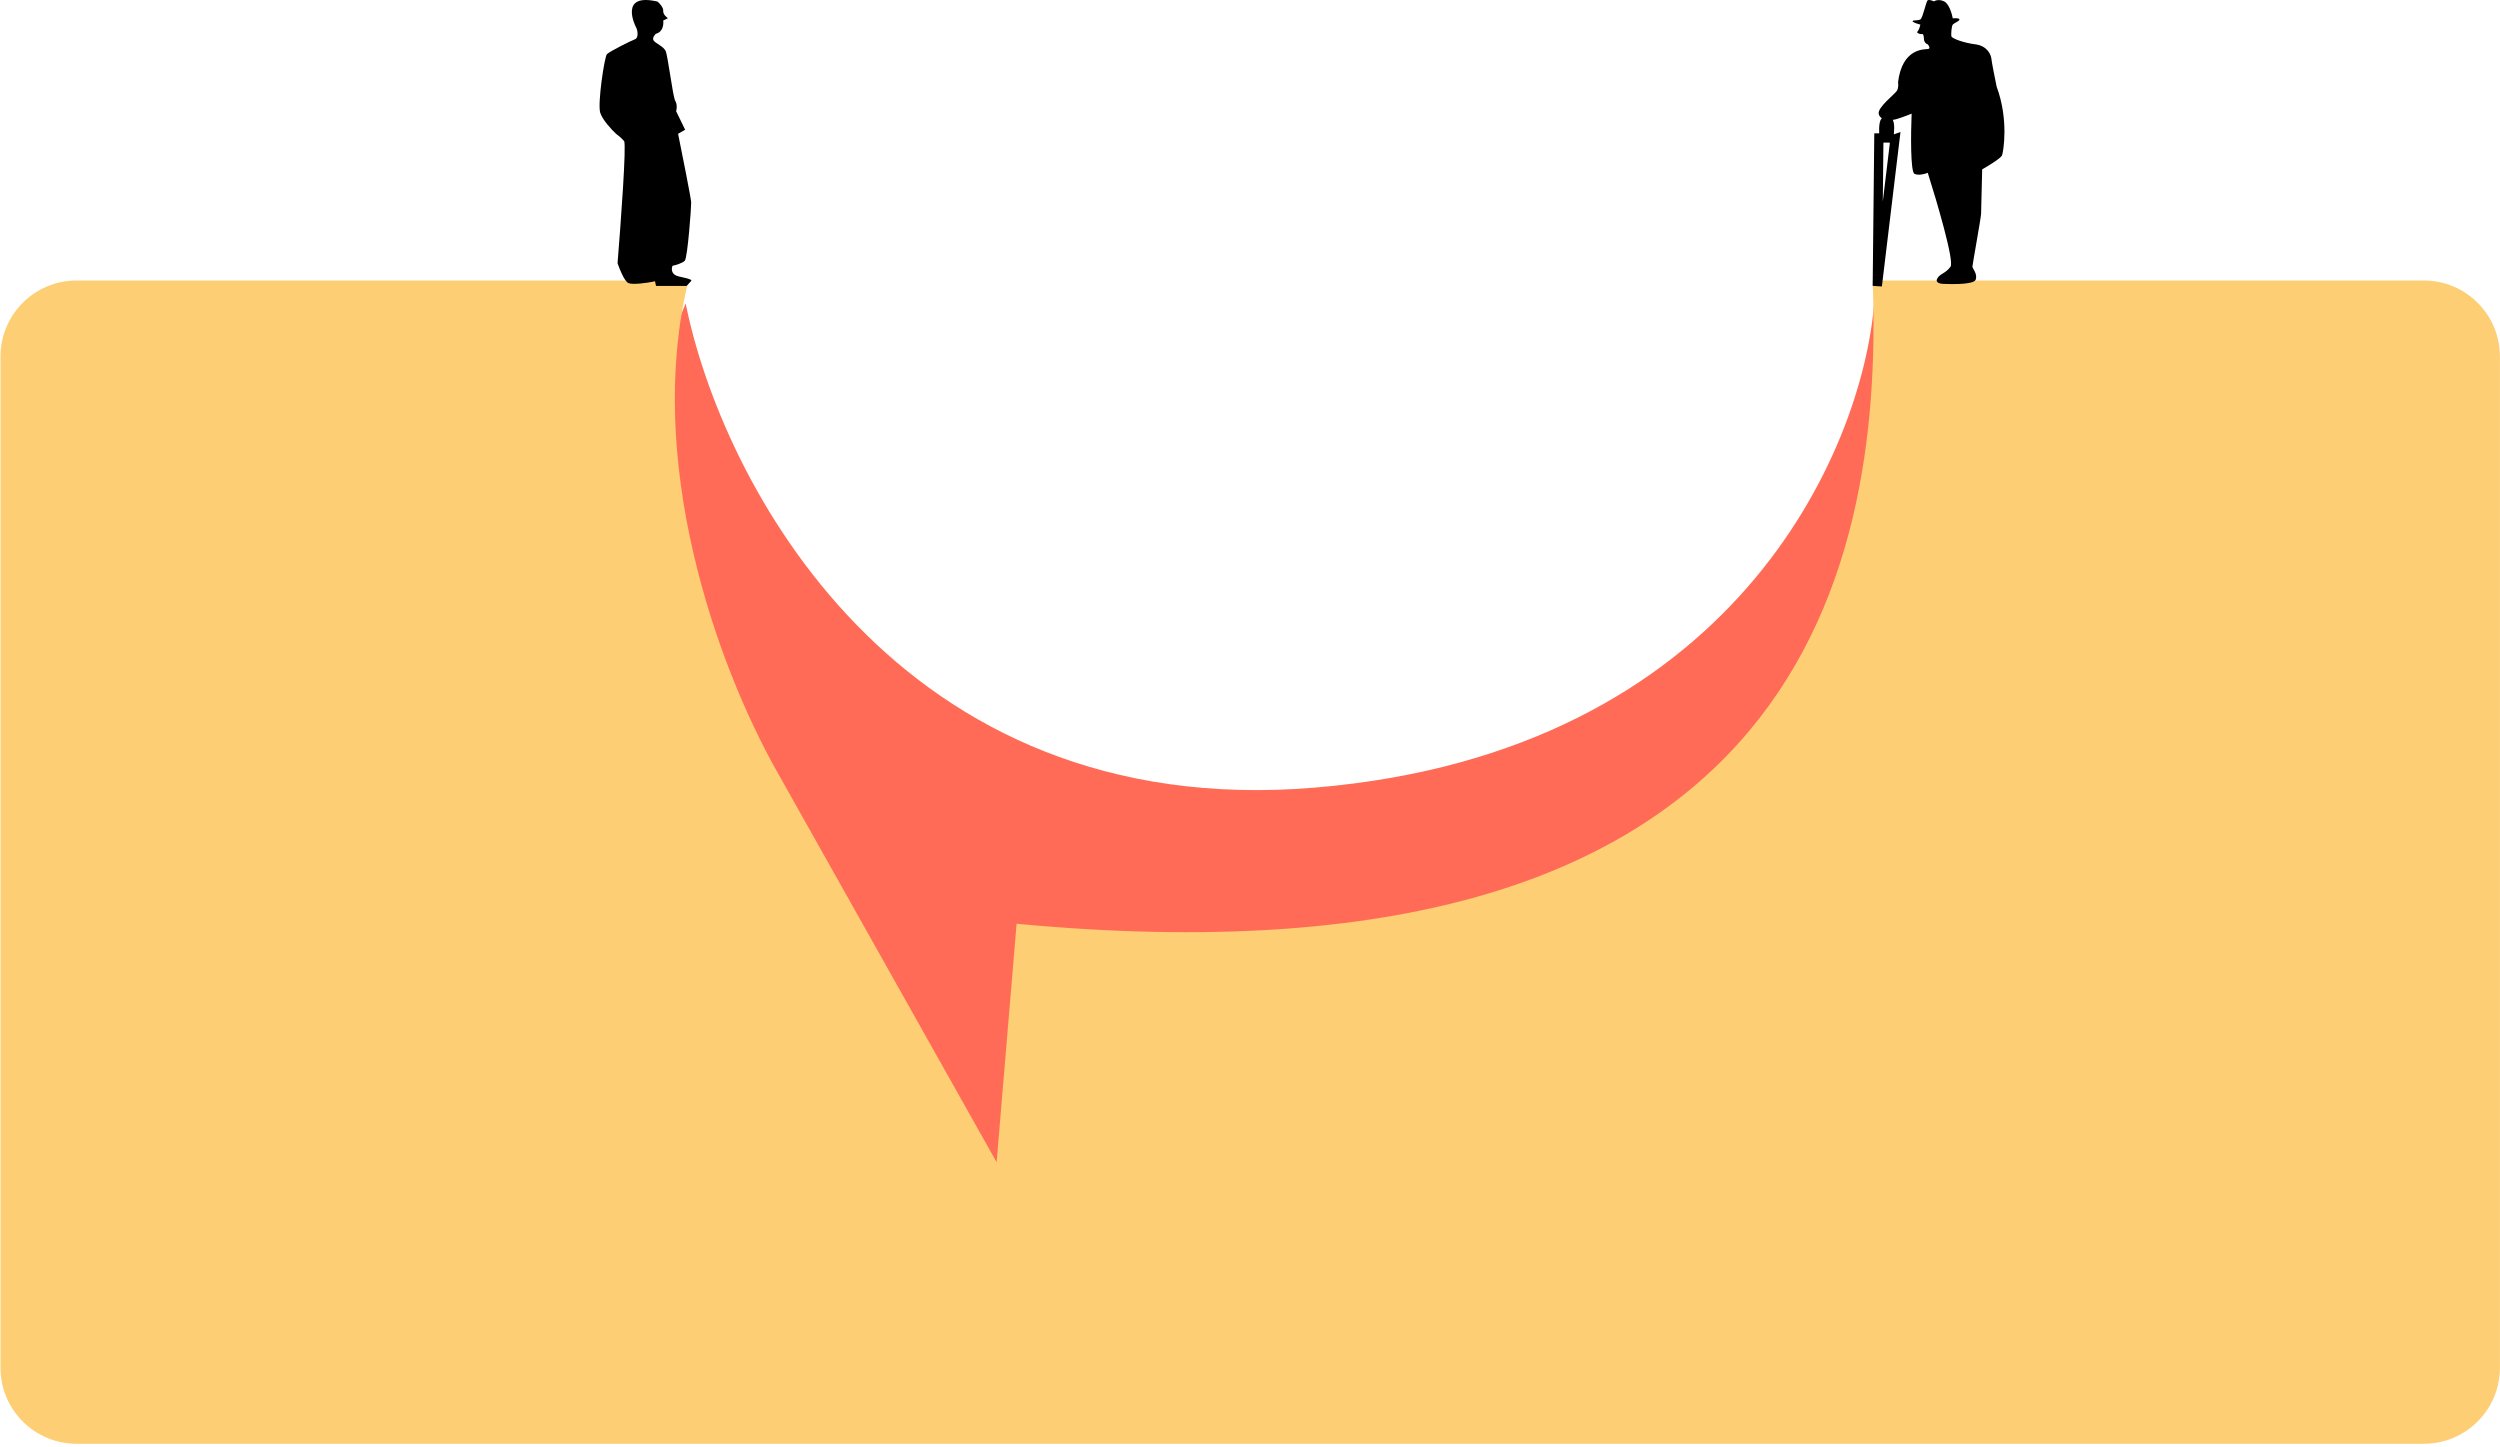
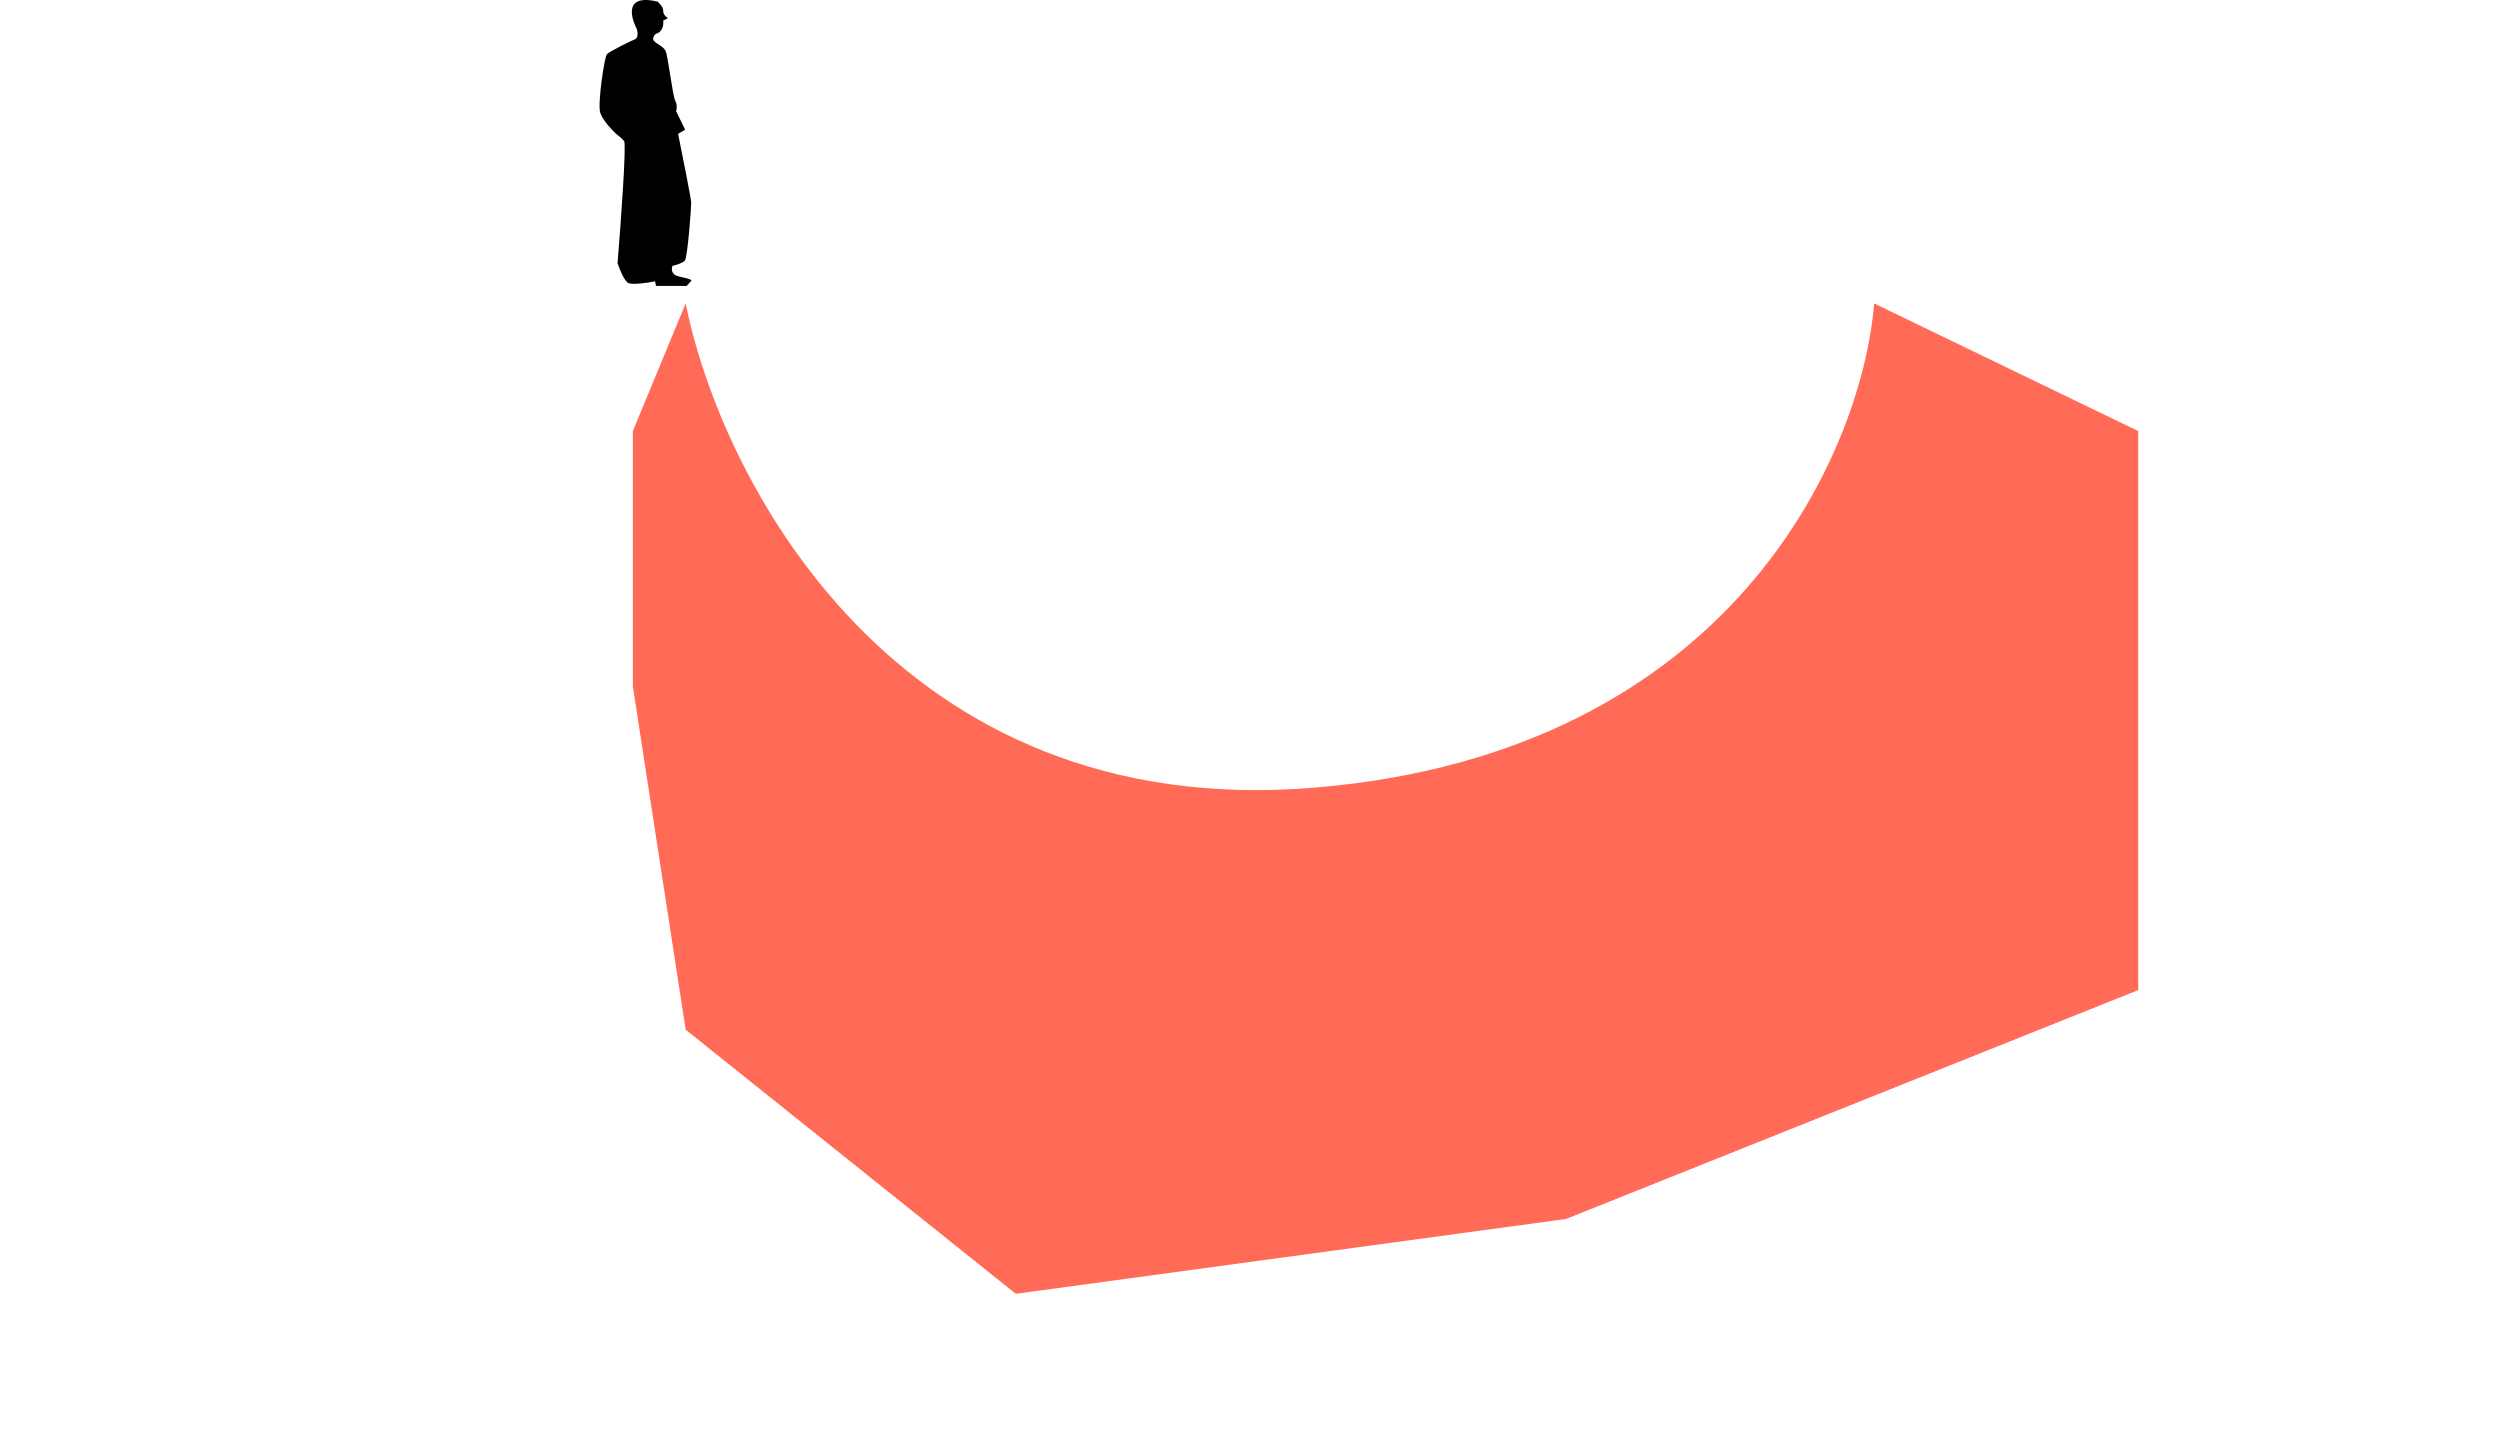
<svg xmlns="http://www.w3.org/2000/svg" width="463" height="268" viewBox="0 0 463 268" fill="none">
  <g filter="url(#filter0_d_584_384)">
    <path d="M243.559 141.863C165.953 148.385 133.509 84.8 126.987 52.193L117.205 75.833V123.114L126.987 186.699L188.126 235.61L290.025 221.752L395.999 179.362V75.833L347.088 52.193C344.914 79.366 321.165 135.342 243.559 141.863Z" fill="#FF6B56" />
  </g>
-   <path d="M448.903 51.952C456.68 51.952 462.985 58.256 462.985 66.034V253.304C462.985 261.081 456.68 267.386 448.903 267.386H14.173C6.396 267.386 0.091 261.081 0.091 253.304V66.034C0.091 58.256 6.396 51.952 14.173 51.952H127.494C119.394 85.069 132.458 122.578 143.921 142.927L184.574 215.242L188.271 171.078C331.099 184.535 348.966 108.327 346.817 51.952H448.903Z" fill="#FDCE74" />
  <path d="M121.788 0.301C122.152 0.609 122.87 1.382 122.826 2.005C122.783 2.629 123.391 3.174 123.701 3.369L122.826 3.808C122.927 4.488 122.795 5.931 121.461 6.255C121.199 6.498 120.752 7.092 121.068 7.524C121.461 8.064 122.798 8.55 123.249 9.388C123.701 10.225 124.583 17.895 125.068 18.705C125.455 19.354 125.33 20.236 125.219 20.596L126.886 24.026L125.583 24.782C126.381 28.716 127.983 36.763 128.007 37.476C128.037 38.367 127.34 47.712 126.825 48.279C126.413 48.733 125.138 49.098 124.552 49.224C124.33 49.747 124.249 50.872 125.704 51.196C127.522 51.601 128.219 51.79 128.007 52.033C127.837 52.228 127.371 52.727 127.159 52.952H121.492C121.439 52.705 121.377 52.411 121.312 52.092C119.82 52.43 117.133 52.754 116.401 52.438C115.649 52.114 114.734 49.837 114.37 48.738C114.966 41.437 116.043 26.694 115.582 26.133C115.122 25.571 114.401 24.998 114.098 24.782C113.29 24.035 111.57 22.206 111.158 20.866C110.643 19.192 111.946 10.522 112.401 10.036C112.855 9.55 116.825 7.551 117.582 7.281C118.34 7.011 118.067 5.552 117.825 5.12C117.582 4.688 114.629 -1.404 121.788 0.301Z" fill="black" />
-   <path d="M349.173 22.385C348.798 22.777 348.812 24.658 348.968 25.549H347.964L347.675 52.952L350.955 25.72C350.705 25.809 349.733 25.94 349.909 24.319C350.086 22.698 349.641 21.895 349.173 22.385Z" stroke="black" stroke-width="1.71" />
-   <path d="M357.019 0.056C357.279 -0.106 357.885 0.123 358.156 0.259C358.412 0.076 359.152 -0.18 360.055 0.259C360.959 0.698 361.499 2.539 361.657 3.405C362.04 3.357 362.823 3.326 362.888 3.586C362.97 3.91 361.903 4.247 361.657 4.56C361.41 4.872 361.328 6.304 361.39 6.71C361.451 7.116 363.668 7.942 365.845 8.211C368.021 8.481 368.741 10.123 368.808 10.894C368.861 11.511 369.478 14.591 369.779 16.053C372.057 22.184 371.019 28.081 370.784 28.751C370.597 29.287 368.249 30.716 367.099 31.364C367.032 33.877 366.898 39.036 366.898 39.572C366.898 40.242 365.29 49.053 365.29 49.388C365.29 49.723 366.295 50.728 365.893 51.8C365.491 52.873 360.164 52.571 359.896 52.571C359.628 52.571 358.288 52.471 358.79 51.566C359.293 50.661 360.332 50.661 361.236 49.388C361.96 48.37 358.726 37.372 357.019 32.001C356.526 32.213 355.346 32.55 354.569 32.202C353.792 31.853 353.888 24.619 354.033 21.045C353.196 21.392 351.346 22.104 350.649 22.184C349.778 22.285 348.137 22.251 347.936 21.045C347.735 19.839 350.951 17.427 351.319 16.791C351.614 16.281 351.576 15.529 351.52 15.216C352.291 8.951 356.309 9.152 357.019 9.085C357.587 9.031 357.256 8.48 357.019 8.211C356.789 8.157 356.326 7.875 356.309 7.177C356.293 6.479 356.127 6.304 356.046 6.304H355.66C355.376 6.25 354.873 6.077 355.133 5.817C355.392 5.558 355.593 4.871 355.66 4.56C355.133 4.424 354.106 4.105 354.22 3.91C354.362 3.667 355.194 3.87 355.66 3.586C356.127 3.302 356.695 0.259 357.019 0.056Z" fill="black" />
  <defs>
    <filter id="filter0_d_584_384" x="113.205" y="52.193" width="286.794" height="191.417" filterUnits="userSpaceOnUse" color-interpolation-filters="sRGB">
      <feFlood flood-opacity="0" result="BackgroundImageFix" />
      <feColorMatrix in="SourceAlpha" type="matrix" values="0 0 0 0 0 0 0 0 0 0 0 0 0 0 0 0 0 0 127 0" result="hardAlpha" />
      <feOffset dy="4" />
      <feGaussianBlur stdDeviation="2" />
      <feComposite in2="hardAlpha" operator="out" />
      <feColorMatrix type="matrix" values="0 0 0 0 0 0 0 0 0 0 0 0 0 0 0 0 0 0 0.25 0" />
      <feBlend mode="normal" in2="BackgroundImageFix" result="effect1_dropShadow_584_384" />
      <feBlend mode="normal" in="SourceGraphic" in2="effect1_dropShadow_584_384" result="shape" />
    </filter>
  </defs>
</svg>